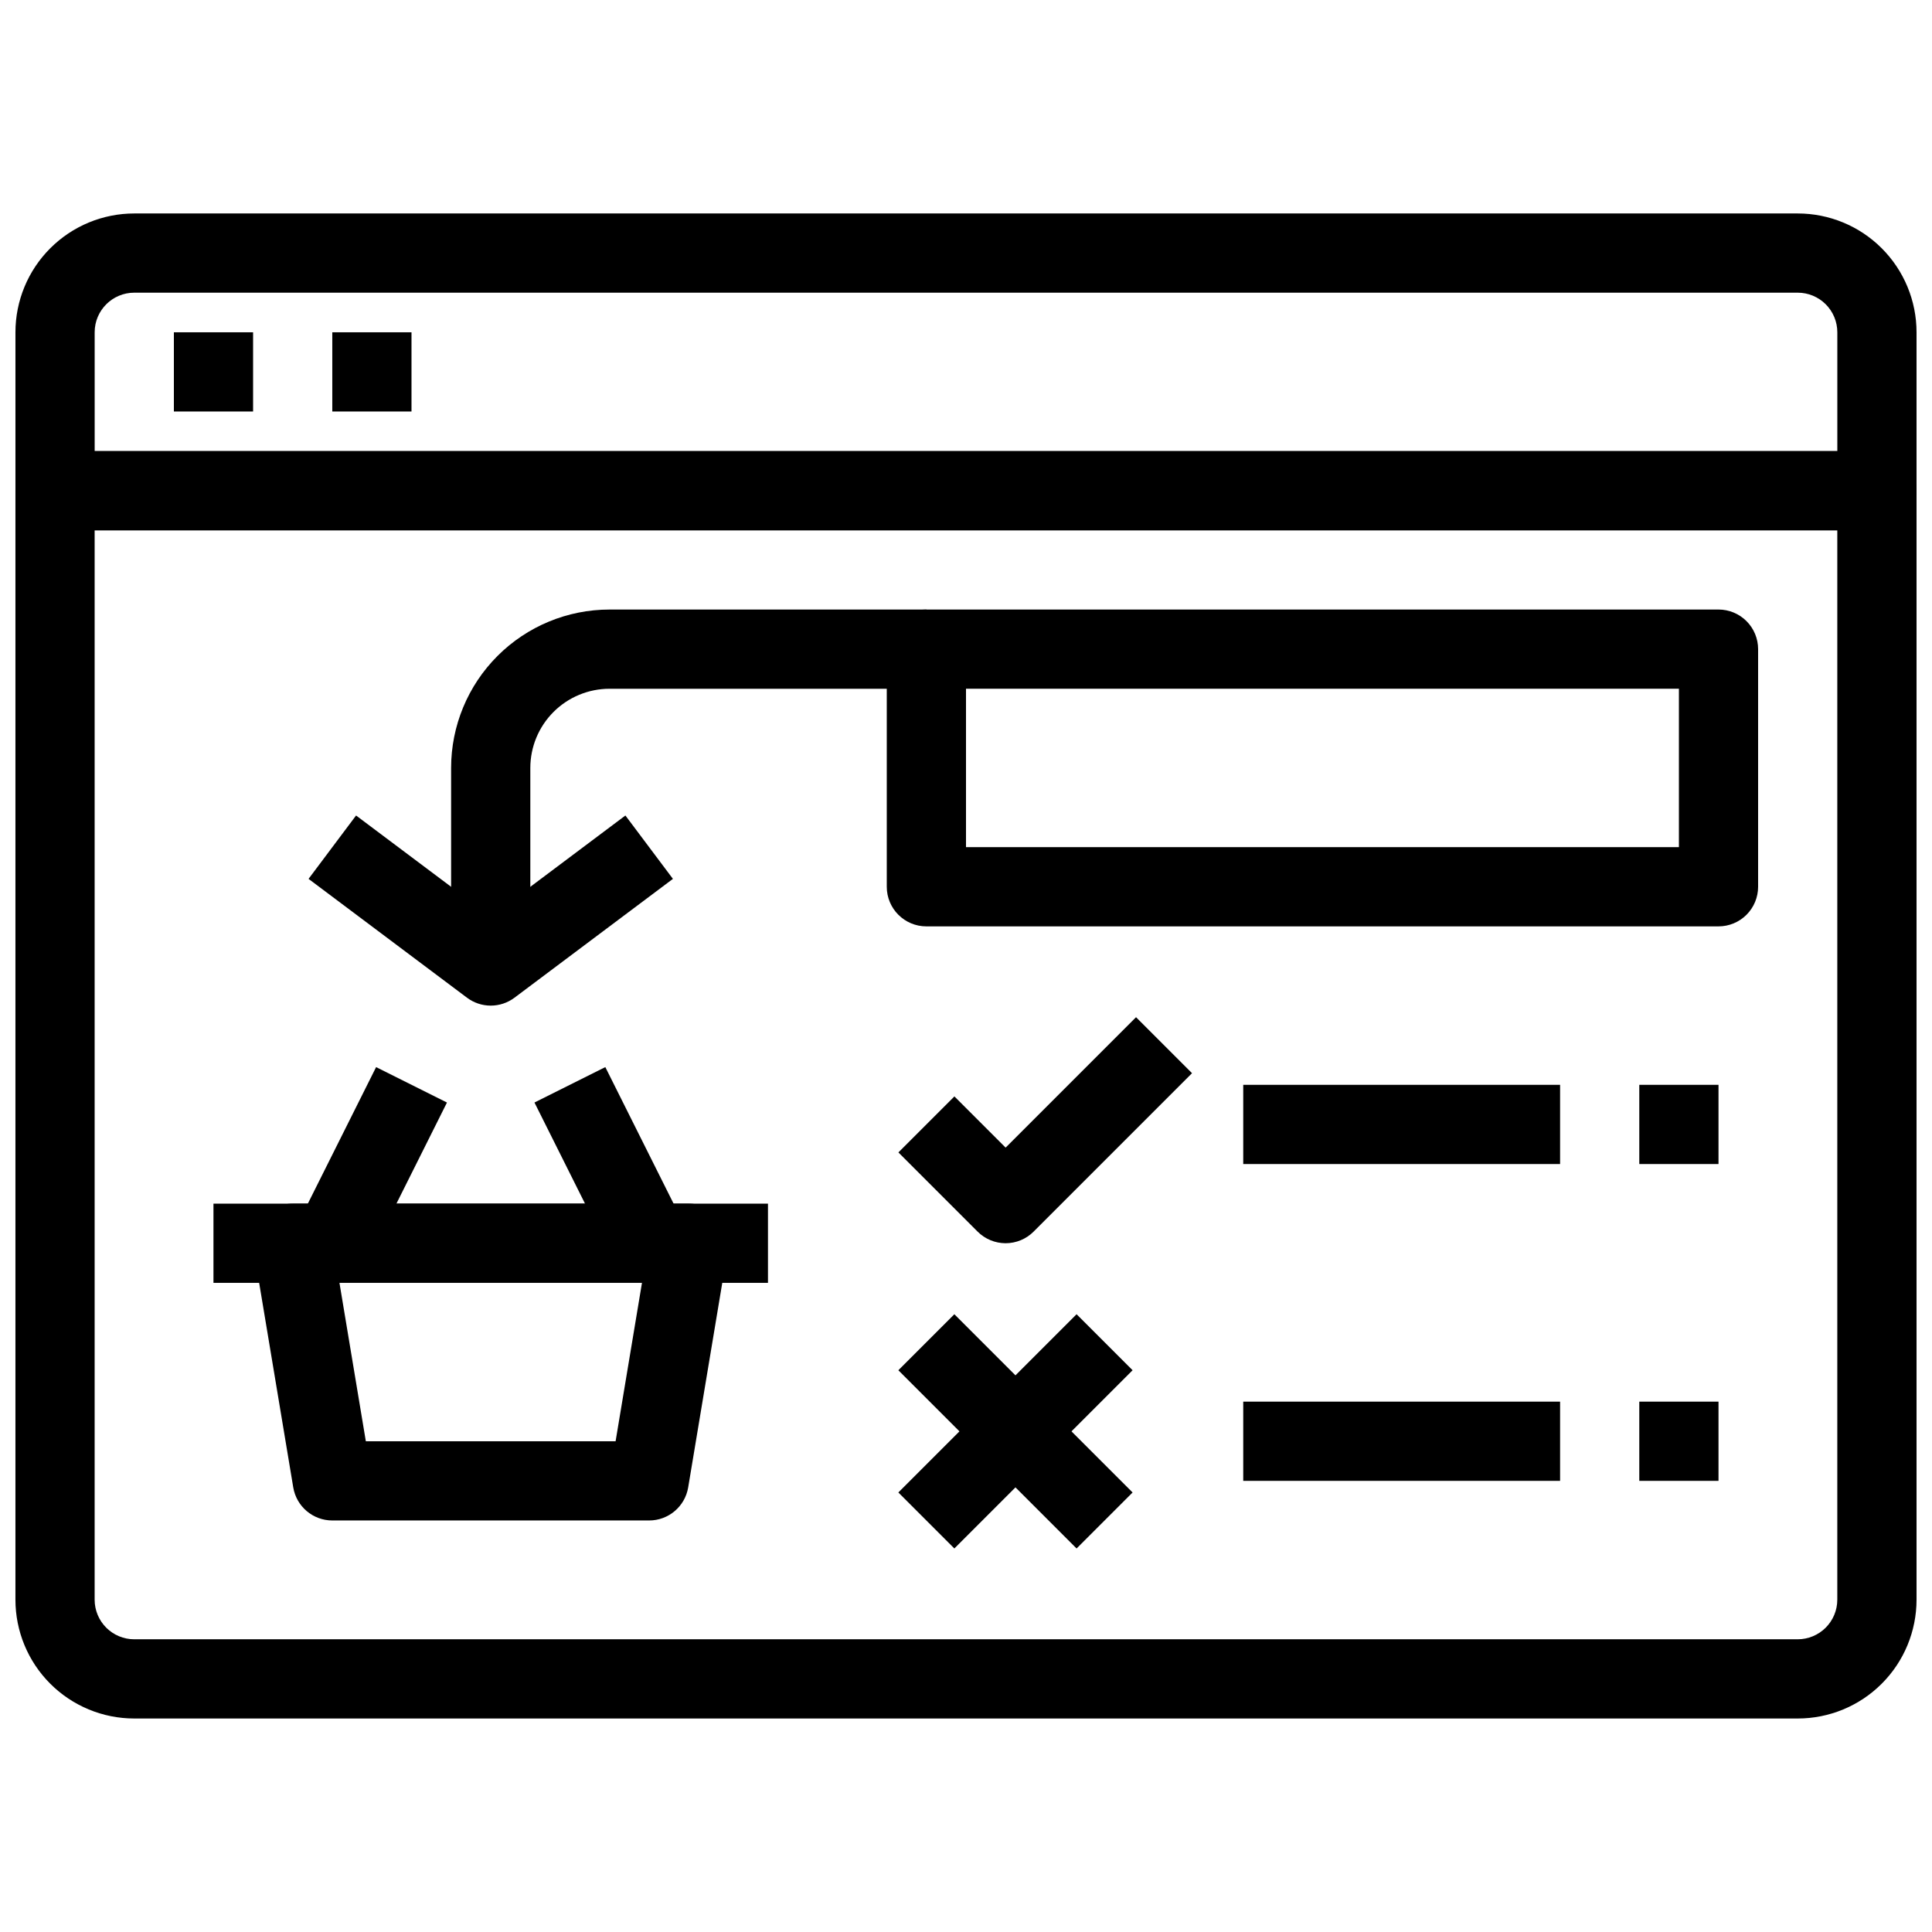
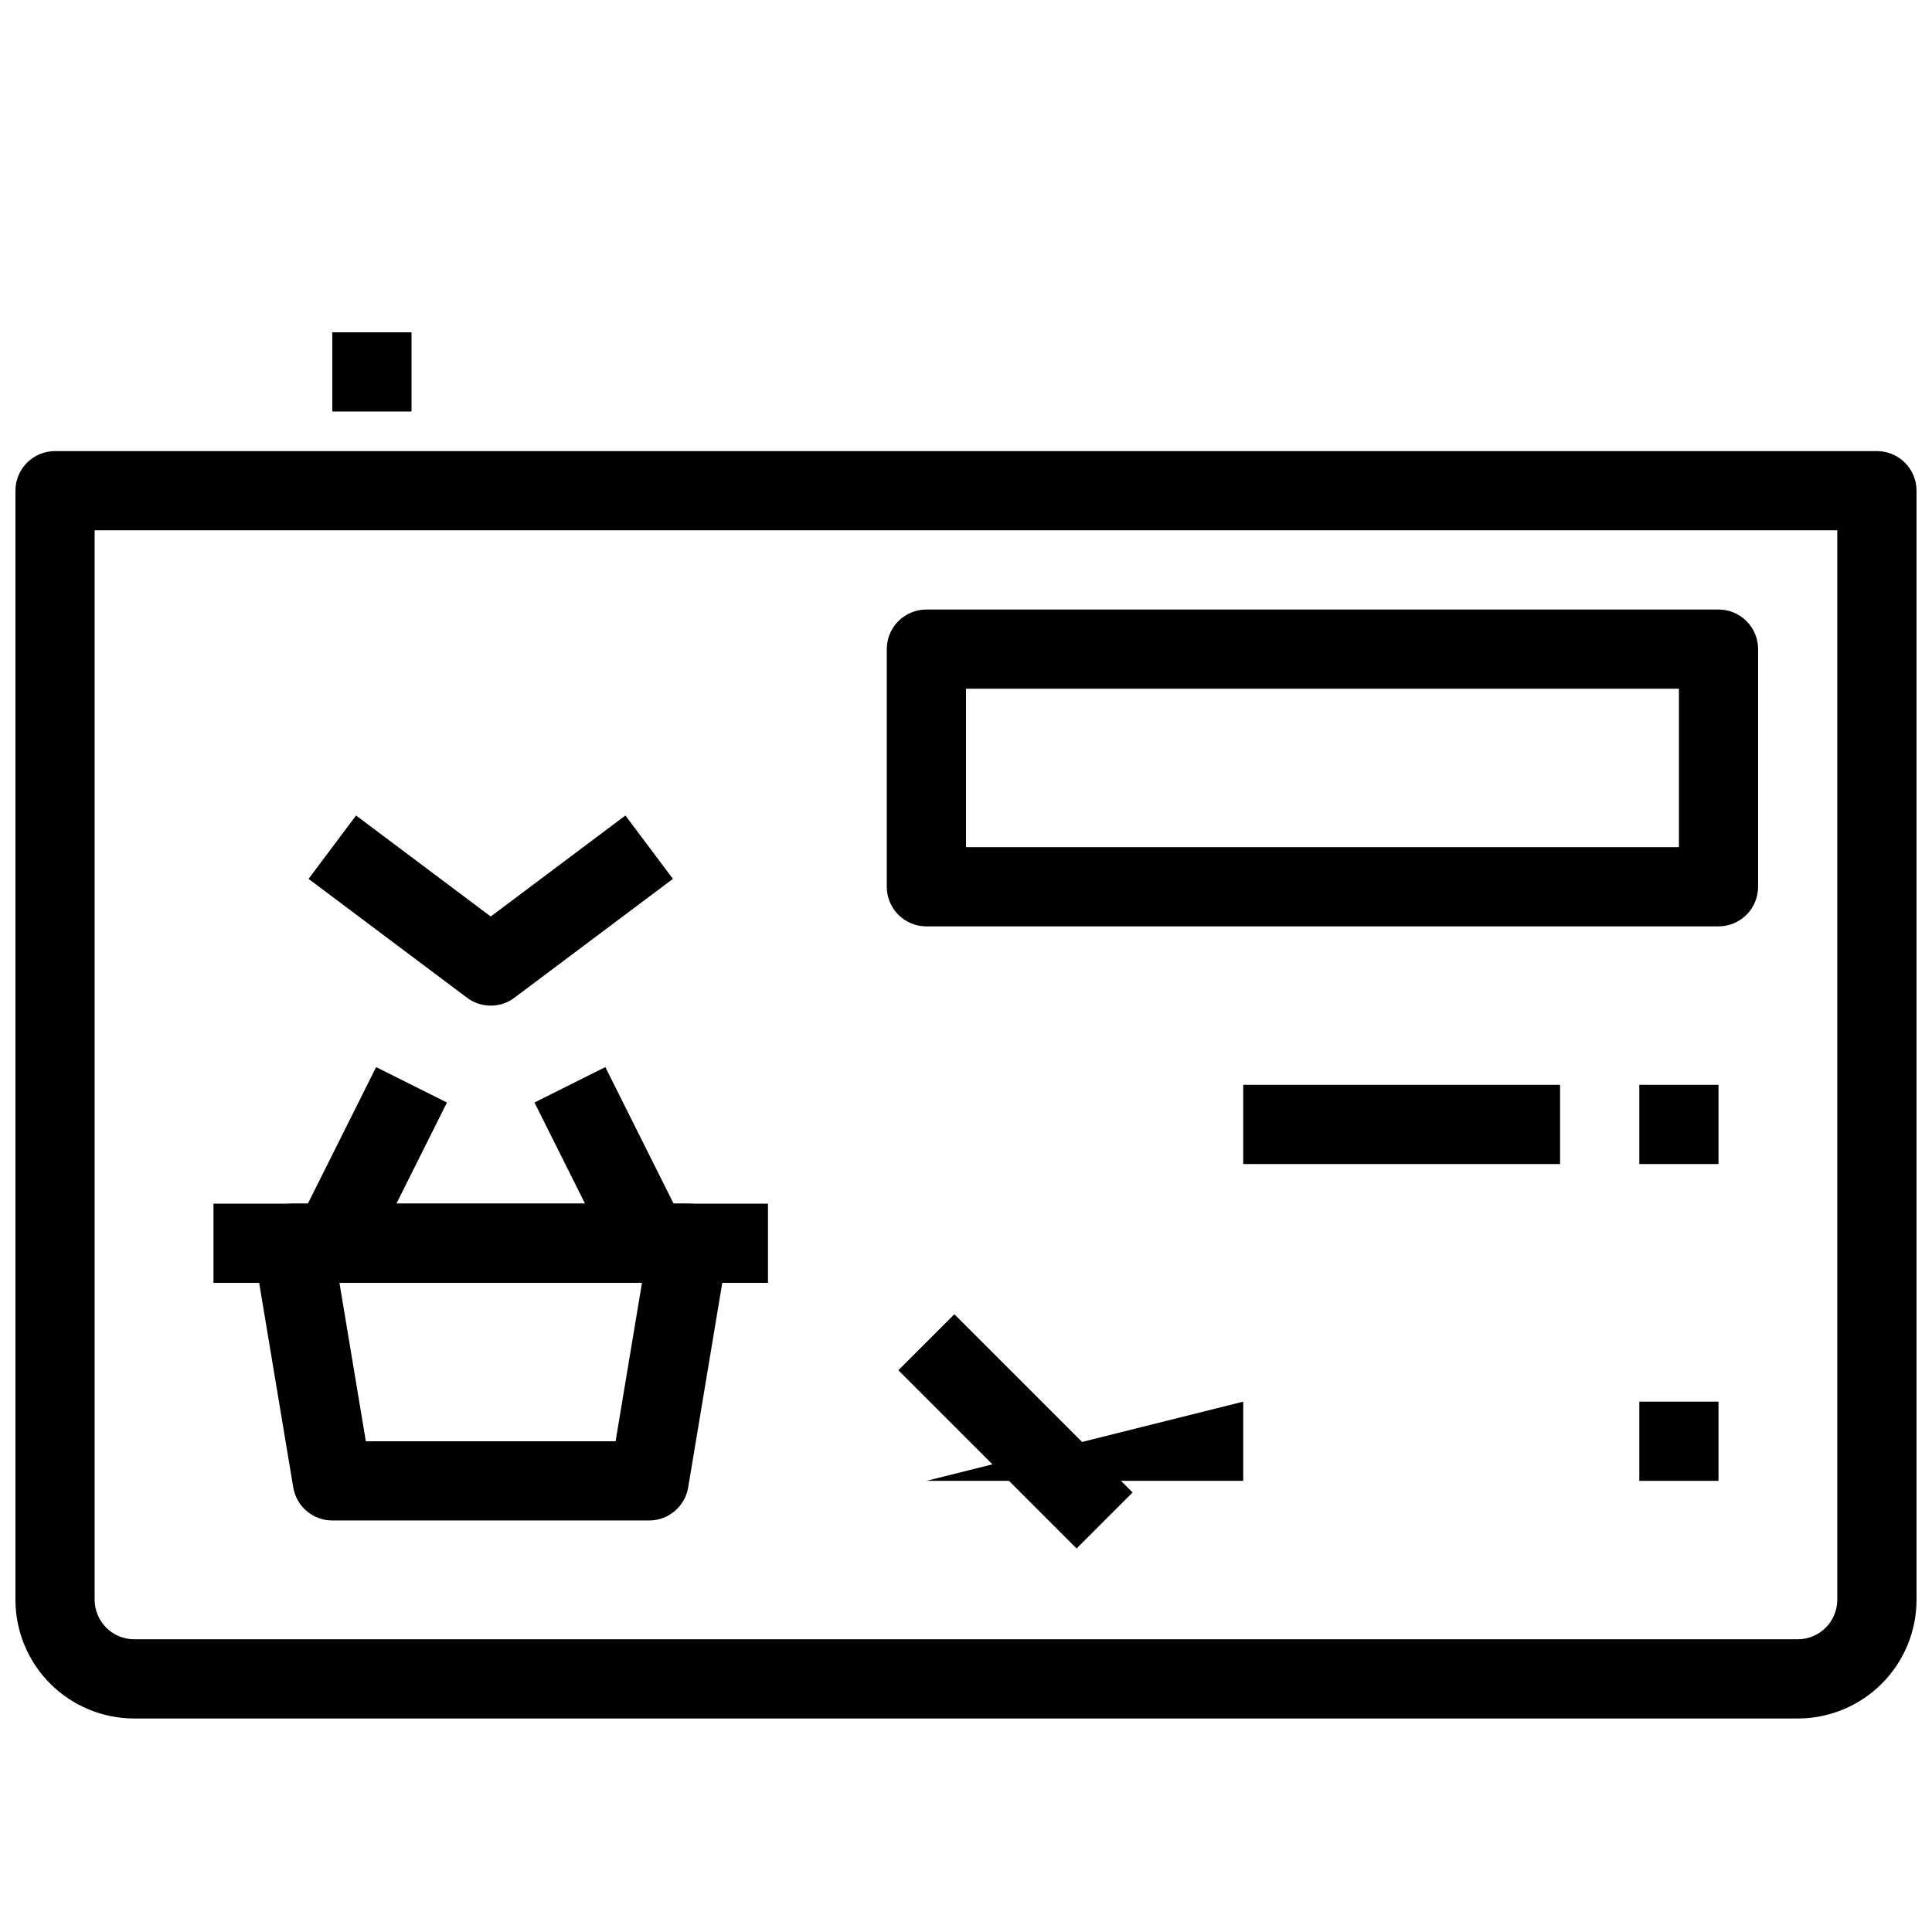
<svg xmlns="http://www.w3.org/2000/svg" width="800px" height="800px" version="1.1" viewBox="144 144 512 512">
  <defs>
    <clipPath id="b">
      <path d="m148.09 200h503.81v85h-503.81z" />
    </clipPath>
    <clipPath id="a">
      <path d="m148.09 263h503.81v337h-503.81z" />
    </clipPath>
  </defs>
  <g clip-path="url(#b)">
-     <path d="m641.41 284.54h-482.82c-5.797 0-10.496-4.699-10.496-10.496v-41.984c0-8.352 3.316-16.359 9.223-22.266s13.914-9.223 22.266-9.223h440.83c8.352 0 16.363 3.316 22.266 9.223 5.906 5.906 9.223 13.914 9.223 22.266v41.984c0 2.781-1.105 5.453-3.074 7.422s-4.637 3.074-7.422 3.074zm-472.32-20.992h461.82v-31.488c0-2.785-1.105-5.453-3.074-7.422s-4.637-3.074-7.422-3.074h-440.83c-5.797 0-10.496 4.699-10.496 10.496z" />
-   </g>
-   <path d="m190.08 232.06h20.992v20.992h-20.992z" />
+     </g>
  <path d="m232.06 232.06h20.992v20.992h-20.992z" />
  <g clip-path="url(#a)">
    <path d="m620.41 599.42h-440.83c-8.352 0-16.359-3.316-22.266-9.223-5.906-5.902-9.223-13.914-9.223-22.266v-293.89c0-5.797 4.699-10.496 10.496-10.496h482.82c2.785 0 5.453 1.105 7.422 3.074s3.074 4.637 3.074 7.422v293.89c0 8.352-3.316 16.363-9.223 22.266-5.902 5.906-13.914 9.223-22.266 9.223zm-451.33-314.88v283.39c0 2.785 1.105 5.453 3.074 7.422s4.637 3.074 7.422 3.074h440.83c2.785 0 5.453-1.105 7.422-3.074s3.074-4.637 3.074-7.422v-283.39z" />
  </g>
  <path d="m316.03 546.94h-83.969c-5.133 0-9.508-3.711-10.348-8.773l-10.496-62.977c-0.508-3.043 0.352-6.152 2.344-8.504 1.992-2.356 4.918-3.711 8.004-3.711h104.96c3.082 0 6.012 1.355 8.004 3.711 1.992 2.352 2.852 5.461 2.344 8.504l-10.496 62.977c-0.84 5.062-5.219 8.773-10.348 8.773zm-75.078-20.992h66.188l6.992-41.984h-80.172z" />
  <path d="m200.57 462.98h146.95v20.992h-146.95z" />
  <path d="m222.68 468.78 20.992-41.984 18.777 9.387-20.992 41.984z" />
  <path d="m285.64 436.18 18.777-9.387 20.992 41.984-18.777 9.387z" />
  <path d="m274.05 410.5c-2.273 0-4.481-0.738-6.297-2.102l-41.984-31.488 12.594-16.793 35.688 26.766 35.688-26.766 12.594 16.793-41.984 31.488c-1.816 1.363-4.027 2.102-6.297 2.102z" />
-   <path d="m284.54 400h-20.992v-52.48c0-11.137 4.422-21.816 12.297-29.688 7.871-7.875 18.551-12.297 29.688-12.297h83.969v20.992h-83.969c-5.57 0-10.906 2.211-14.844 6.148s-6.148 9.273-6.148 14.844z" />
  <path d="m599.42 389.5h-209.92c-5.797 0-10.496-4.699-10.496-10.496v-62.977c0-5.797 4.699-10.496 10.496-10.496h209.92c2.785 0 5.453 1.105 7.422 3.074s3.074 4.637 3.074 7.422v62.977c0 2.781-1.105 5.453-3.074 7.422s-4.637 3.074-7.422 3.074zm-199.42-20.992h188.93v-41.984h-188.93z" />
-   <path d="m410.5 473.47c-2.785-0.004-5.453-1.109-7.422-3.078l-20.992-20.992 14.84-14.84 13.574 13.57 34.562-34.562 14.84 14.84-41.984 41.984c-1.965 1.969-4.637 3.074-7.418 3.078z" />
  <path d="m473.47 431.49h83.969v20.992h-83.969z" />
  <path d="m578.43 431.49h20.992v20.992h-20.992z" />
-   <path d="m473.47 515.45h83.969v20.992h-83.969z" />
+   <path d="m473.47 515.45v20.992h-83.969z" />
  <path d="m578.43 515.45h20.992v20.992h-20.992z" />
-   <path d="m382.07 539.52 47.234-47.234 14.844 14.844-47.234 47.234z" />
  <path d="m382.07 507.13 14.844-14.844 47.234 47.234-14.844 14.844z" />
</svg>